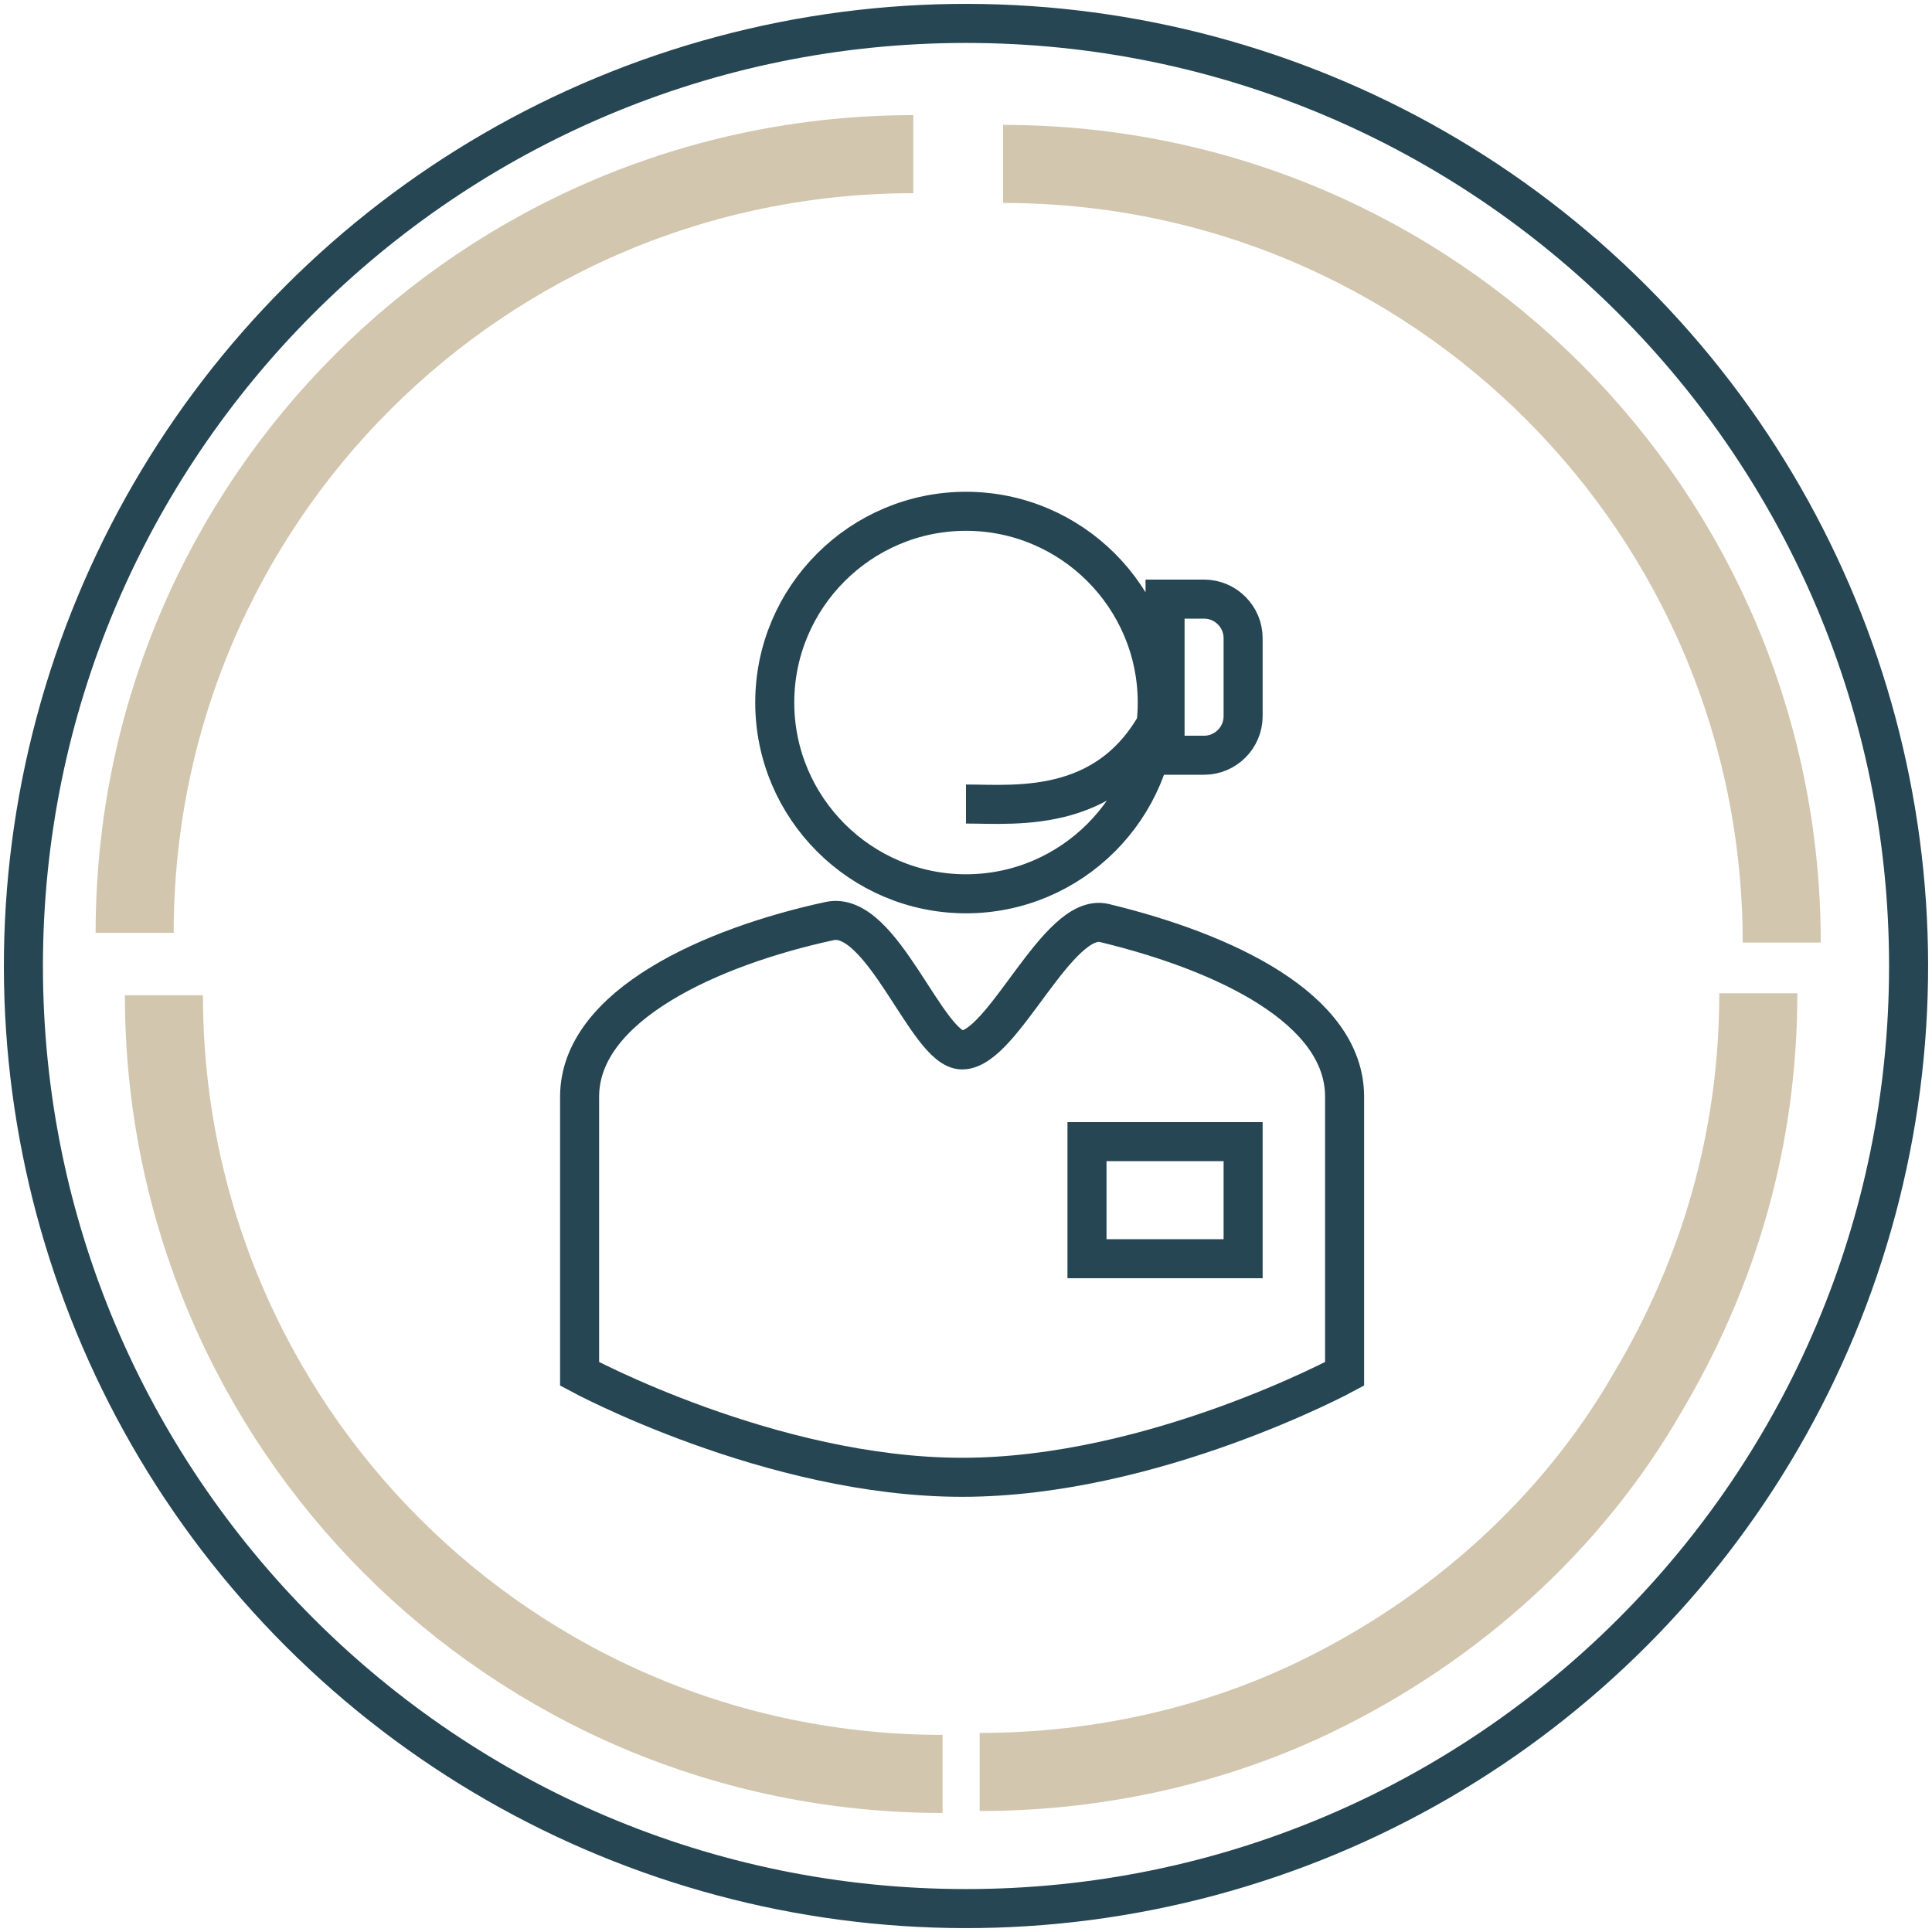
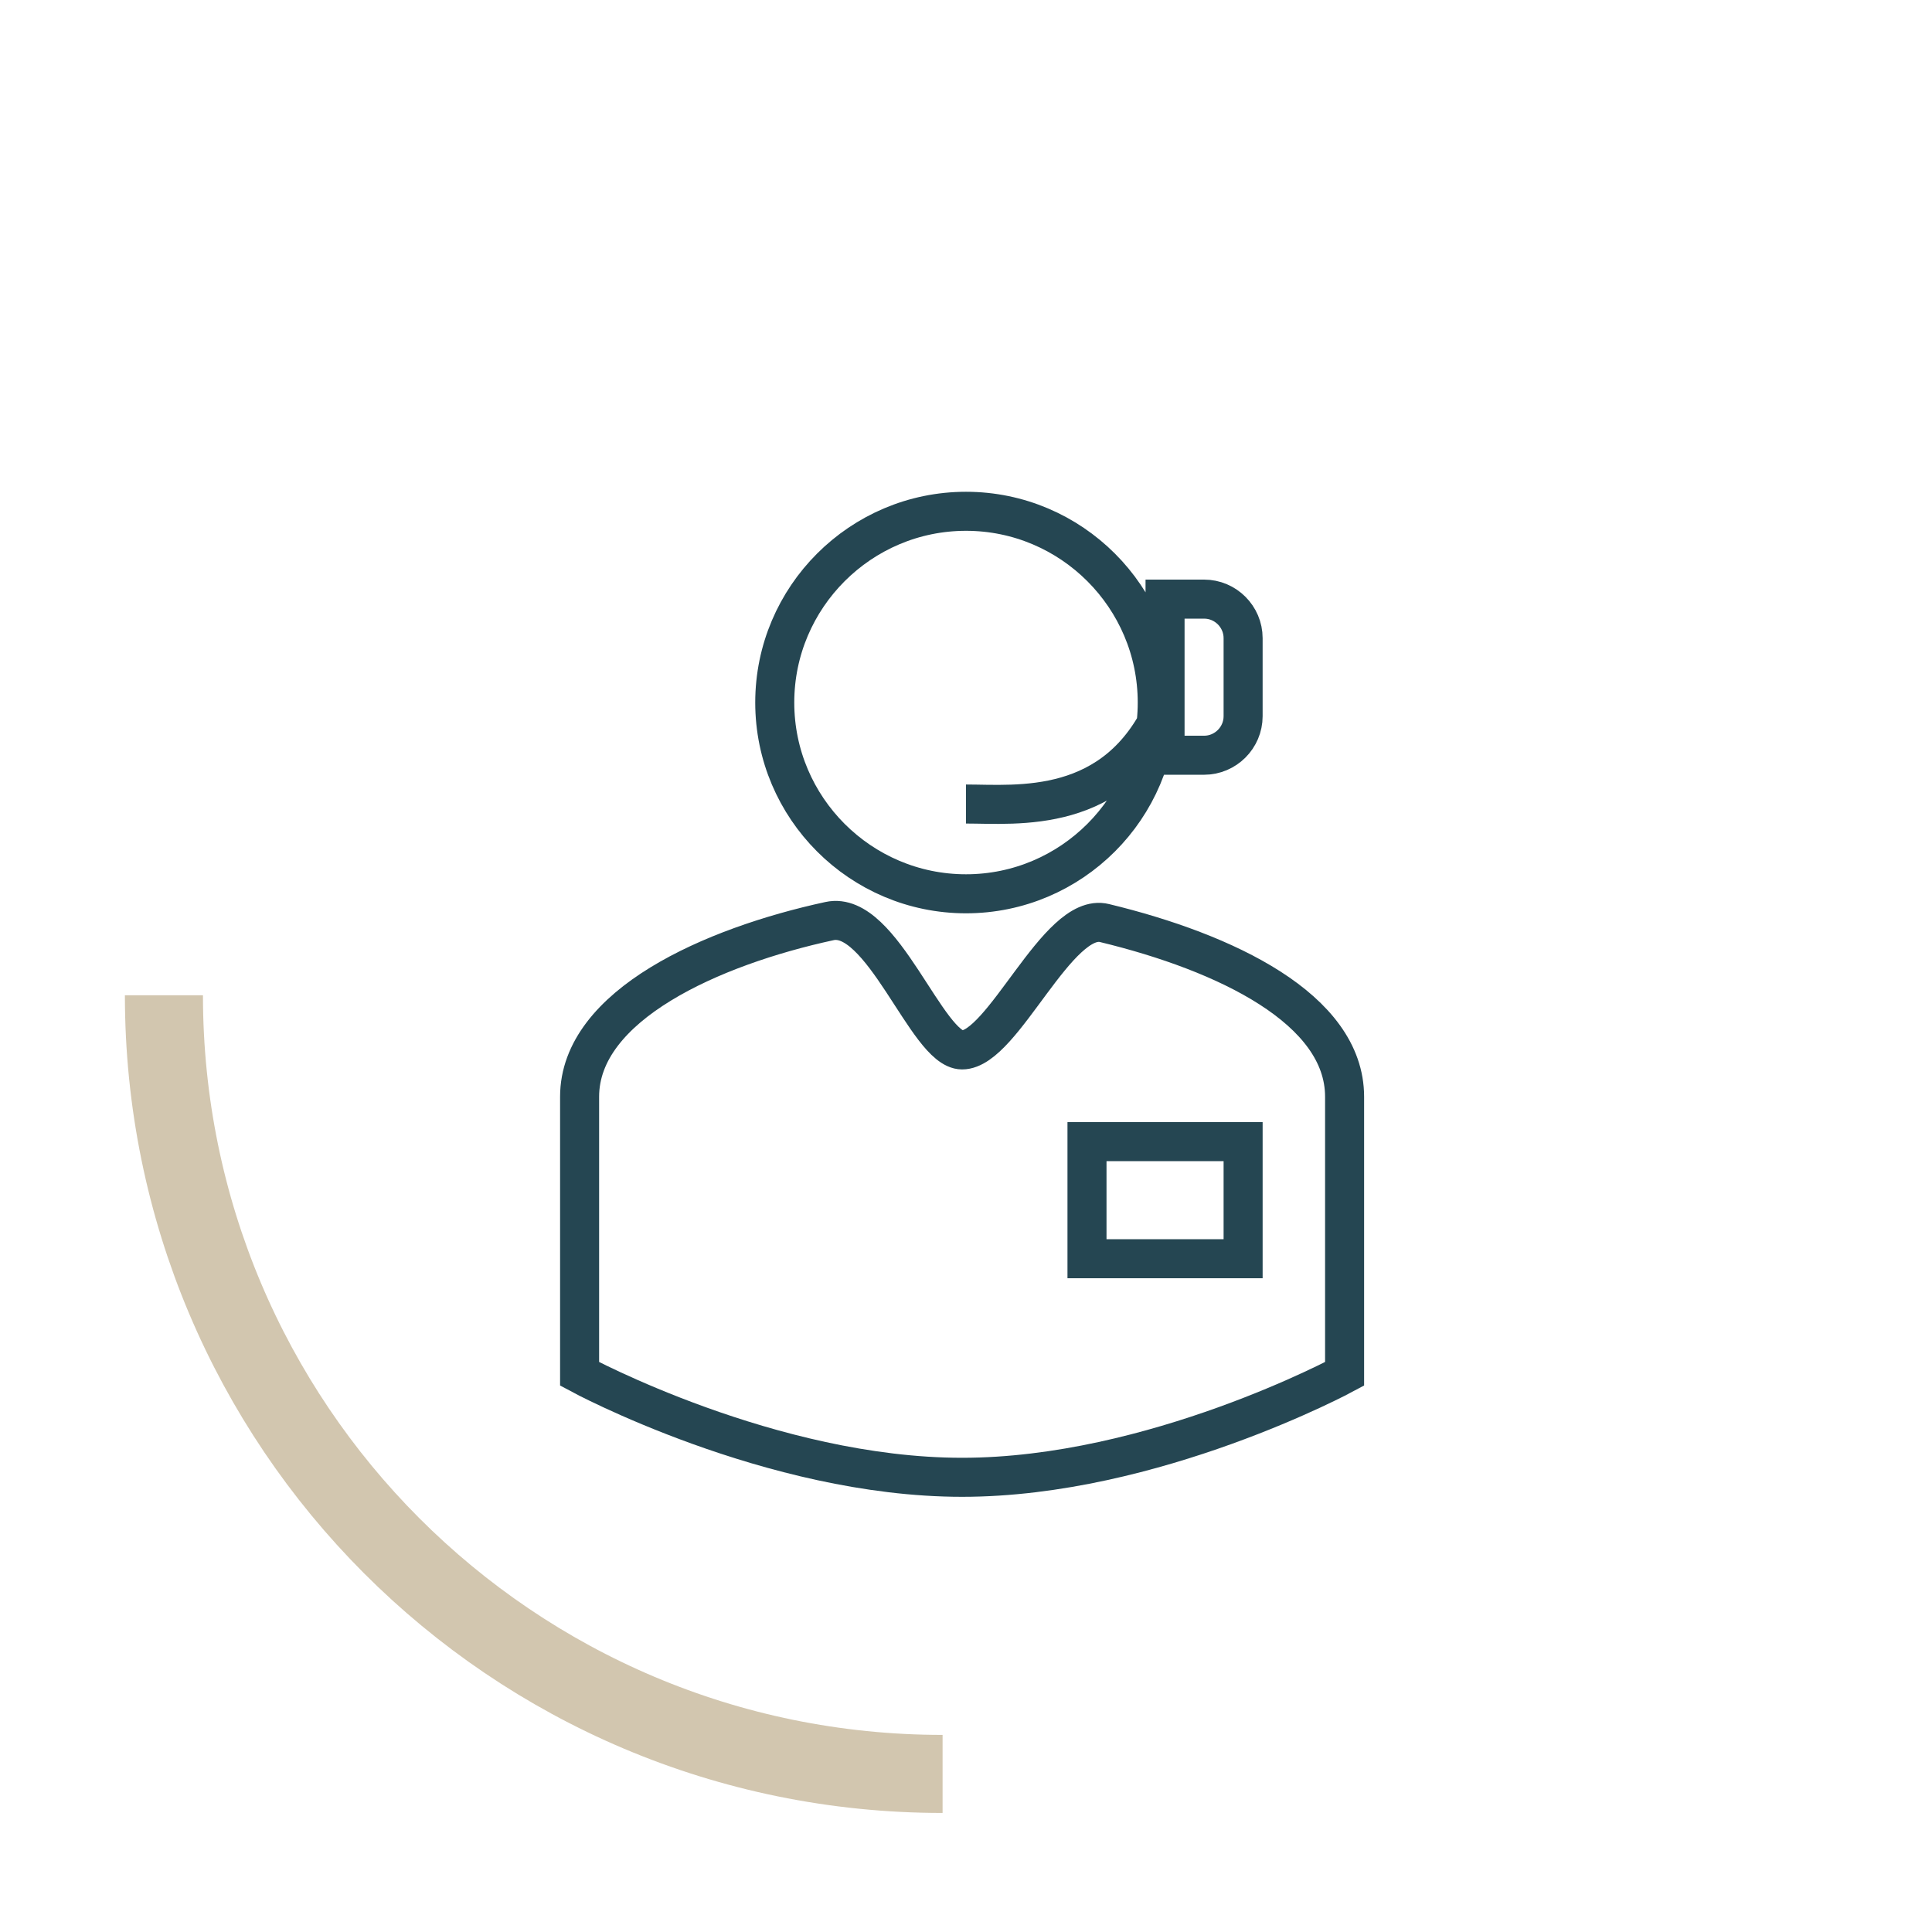
<svg xmlns="http://www.w3.org/2000/svg" xmlns:xlink="http://www.w3.org/1999/xlink" id="SVGDoc" x="0" y="0" viewBox="0 0 99 99" xml:space="preserve">
  <style>.st1,.st2{fill:#fff;fill-opacity:0;stroke:#d2c6af;stroke-width:4;stroke-miterlimit:20}.st2{stroke:#254652;stroke-width:2}</style>
  <defs>
-     <circle id="SVGID_1_" transform="rotate(-45.001 49.5 49.5)" cx="49.5" cy="49.5" r="49.3" />
-   </defs>
+     </defs>
  <clipPath id="SVGID_00000164505923924659337730000002963840476952926399_">
    <use xlink:href="#SVGID_1_" />
  </clipPath>
-   <path d="M.2 49.5C.2 22.3 22.3.2 49.5.2s49.3 22.1 49.3 49.3-22.1 49.3-49.3 49.3S.2 76.7.2 49.5z" clip-path="url(#SVGID_00000164505923924659337730000002963840476952926399_)" fill="#fff" fill-opacity="0" stroke="#254652" stroke-width="4" stroke-miterlimit="20" />
-   <path class="st1" d="M156.6 7.4c0 22.1-17.9 39.9-39.9 39.9" transform="rotate(-90 104.5 60.5)" />
  <path class="st1" d="M48.9 116.7c0 22.1-17.9 39.9-39.9 39.9" transform="rotate(90 61.5 103.5)" />
-   <path class="st1" d="M90.1 50.9c0 7.4-2 14.3-5.7 20.5C80.6 78 74.6 83.5 67.3 87c-5 2.4-10.9 3.8-17.1 3.8" />
-   <path class="st1" d="M114.1 73.2c0 22.1-17.9 39.9-39.9 39.9" transform="rotate(-180 60.5 60.5)" />
  <path class="st2" d="M56.6 47.3c6.2 1.5 12.3 4.4 12.3 8.9v14.2s-9.8 5.3-19.6 5.3-19.6-5.3-19.6-5.3V56.2c0-4.7 6.8-7.7 12.8-9 2.7-.6 5 6.6 6.8 6.6 2.1 0 4.9-7.1 7.3-6.5zM39.7 36c0-5.4 4.4-9.8 9.8-9.8s9.8 4.4 9.8 9.8-4.4 9.8-9.8 9.8-9.8-4.4-9.8-9.8zm20 2.7v-8h2c1.1 0 2 .9 2 2v4c0 1.1-.9 2-2 2h-2zm-10.2 2.5c2.6 0 7.7.6 10.2-5" />
  <path class="st2" d="M55.7 64.5v-6h8v6h-8z" />
</svg>